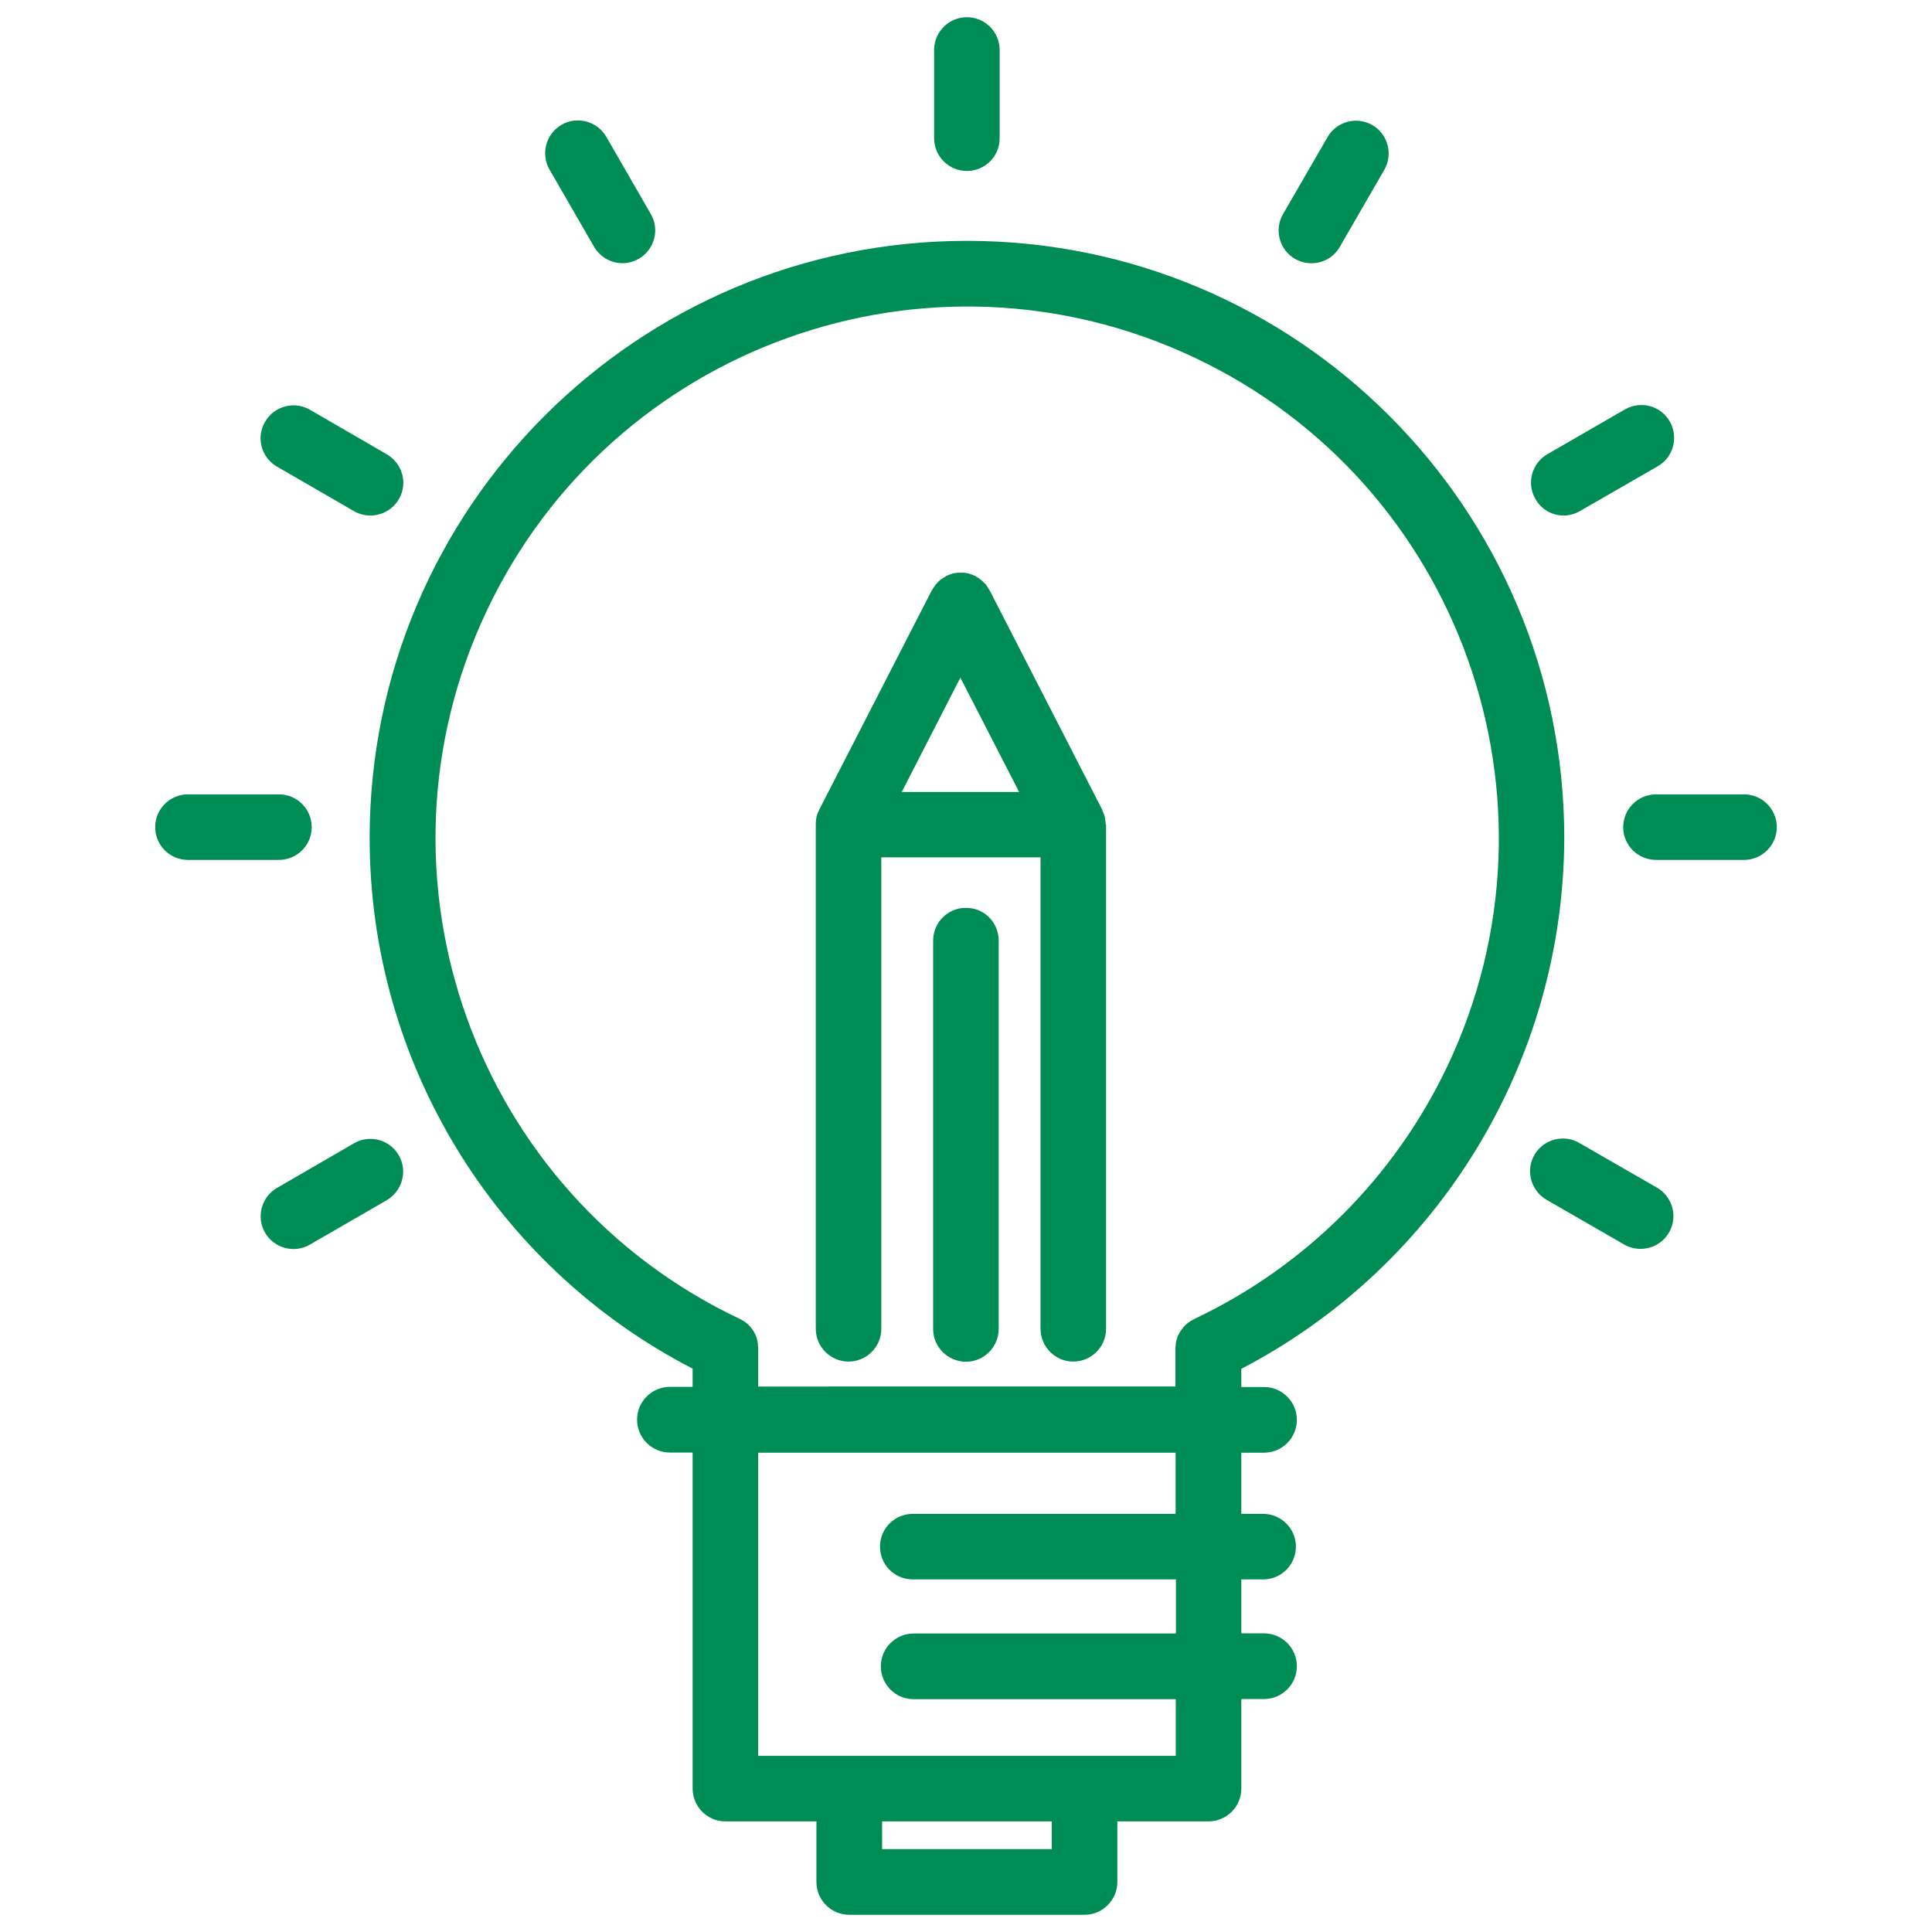
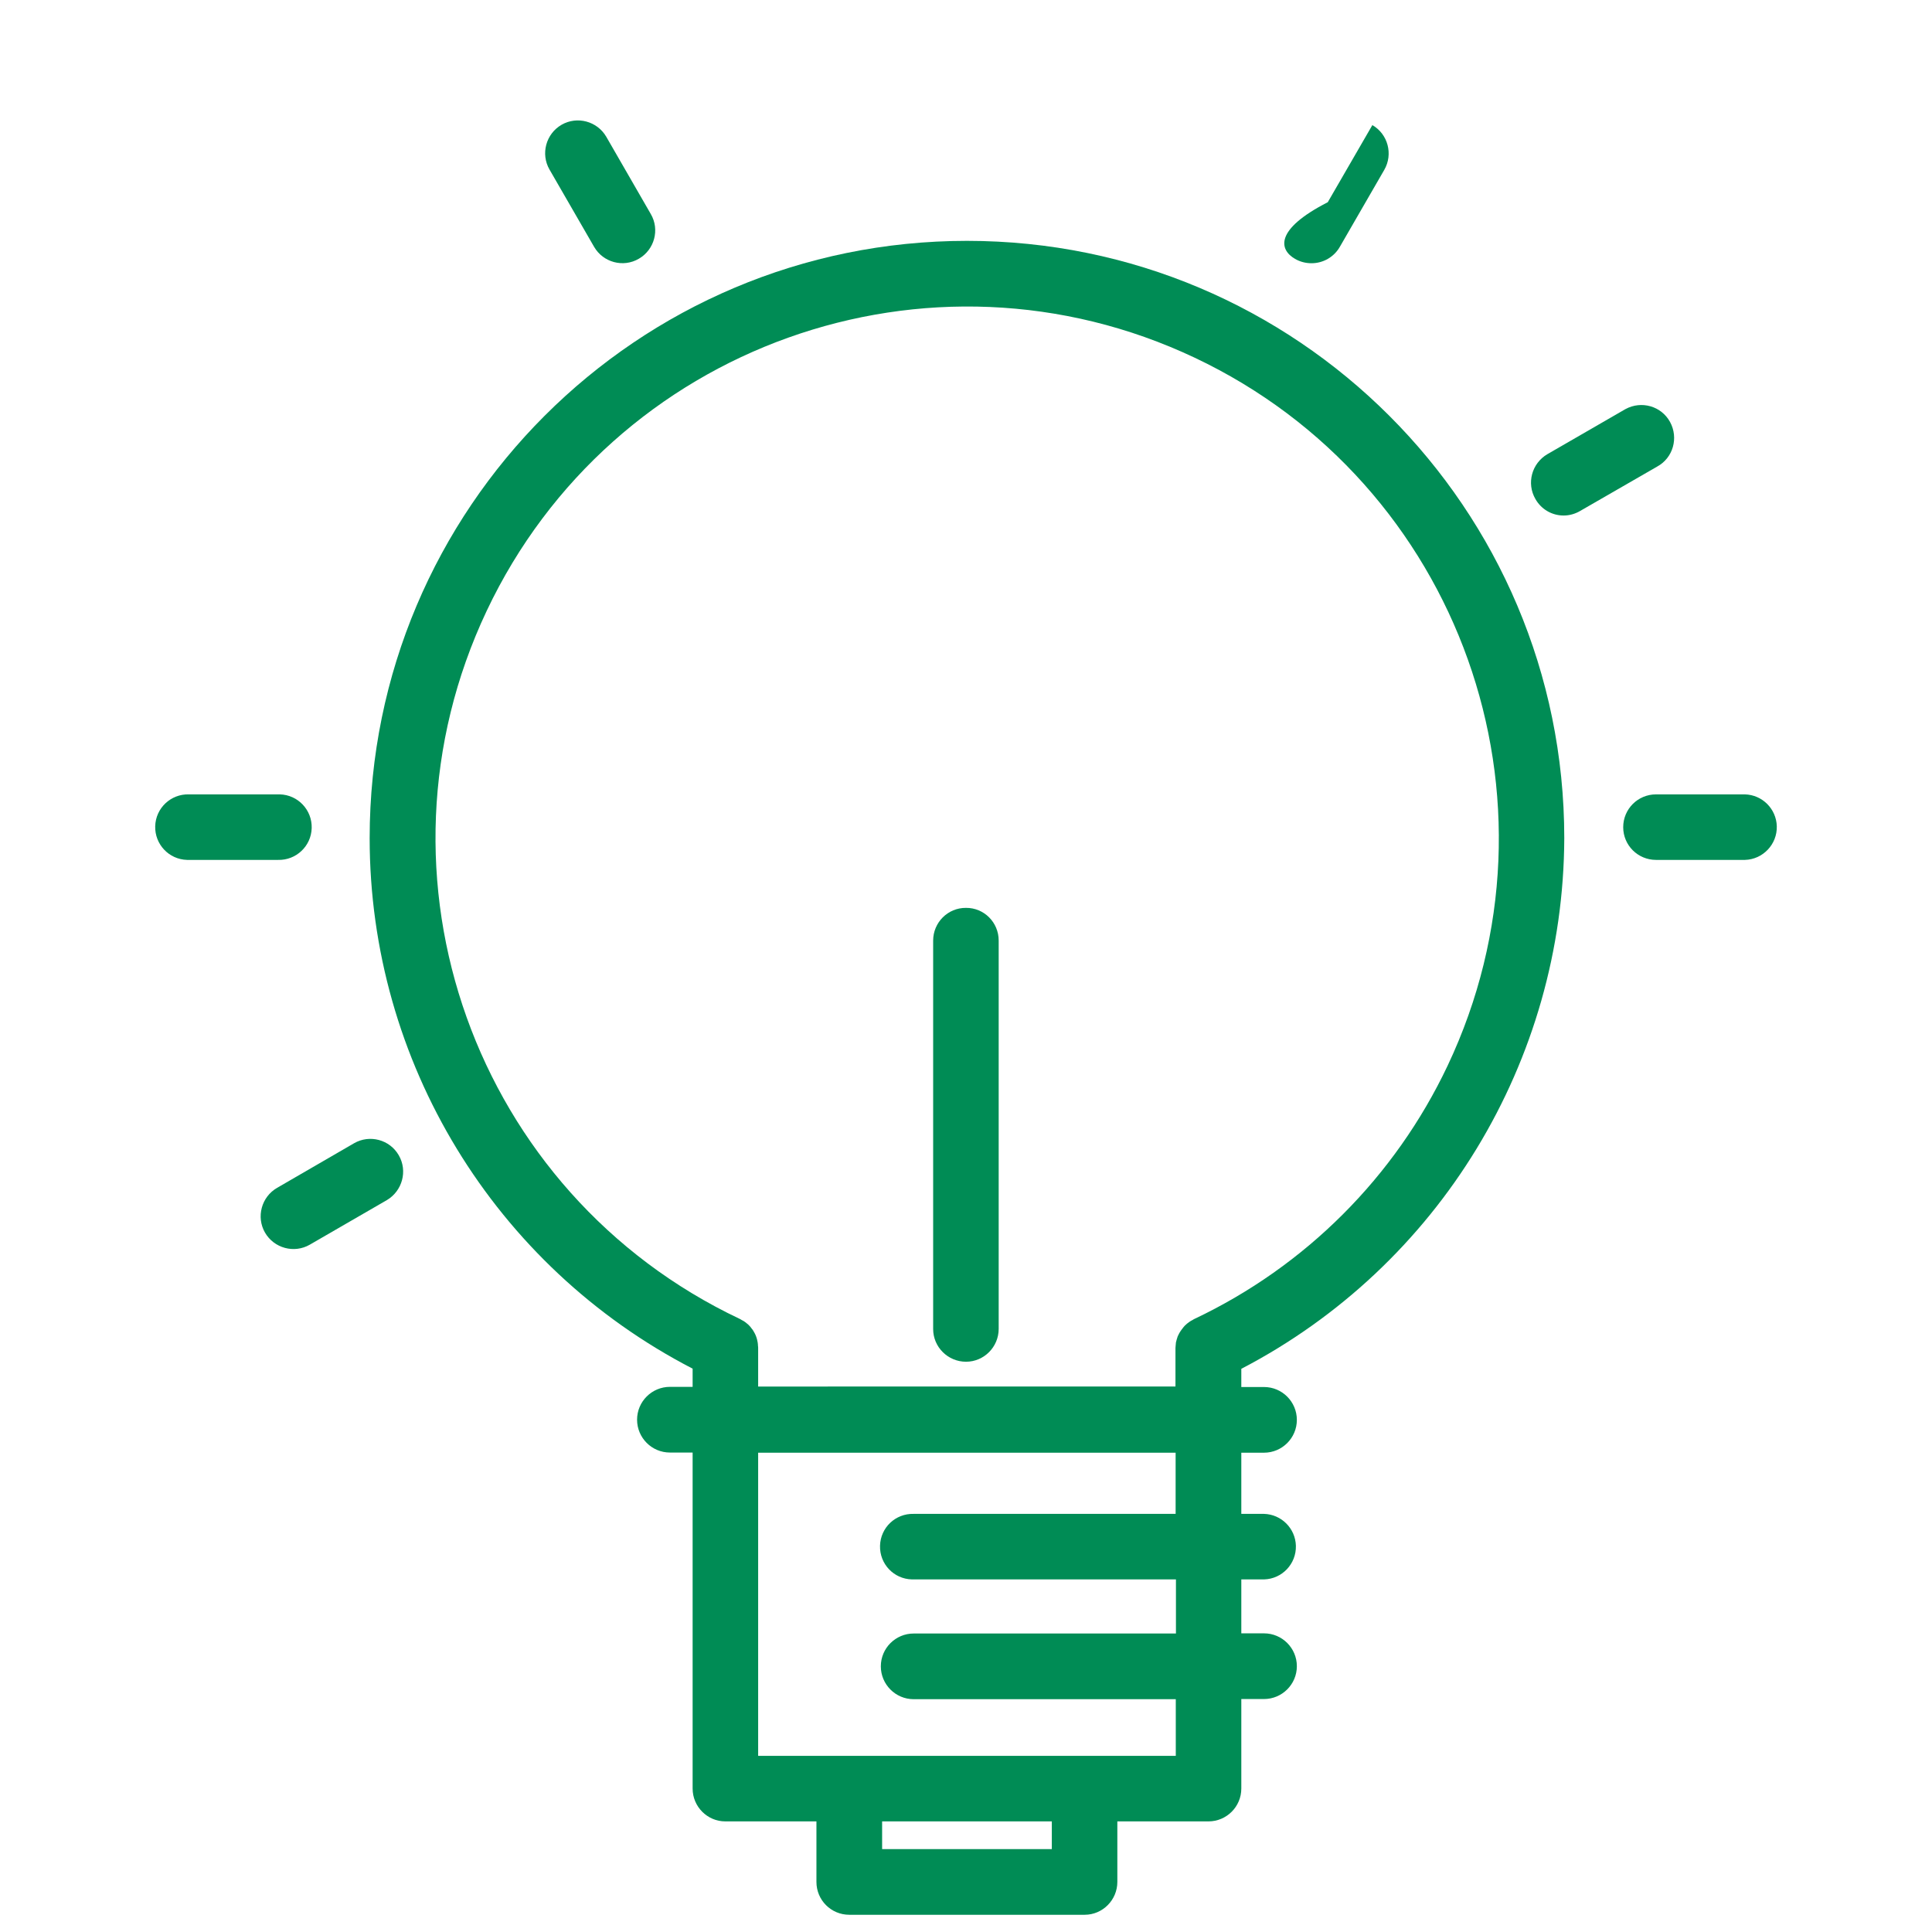
<svg xmlns="http://www.w3.org/2000/svg" version="1.1" id="圖層_1" x="0px" y="0px" viewBox="0 0 120 120" style="enable-background:new 0 0 120 120;" xml:space="preserve">
  <style type="text/css">
	.st0{fill:#008C55;}
</style>
  <g>
    <path class="st0" d="M97.16,52.06c0-20.49-16.61-37.1-37.1-37.1c-20.49,0-37.1,16.61-37.1,37.1c0,13.87,7.74,26.58,20.06,32.95   v1.13h-1.41c-1.12,0-2.04,0.91-2.04,2.04c0,1.12,0.91,2.04,2.04,2.04h1.41v20.87c0,1.12,0.91,2.04,2.03,2.04c0,0,0,0,0,0h5.66v3.76   c0,1.13,0.91,2.04,2.04,2.04c0,0,0.01,0,0.01,0h14.61c1.12,0,2.03-0.92,2.03-2.04v-3.76h5.66c1.12,0,2.04-0.91,2.04-2.04   c0,0,0,0,0,0v-5.56h1.41c1.12,0,2.04-0.91,2.04-2.04c0-1.12-0.91-2.04-2.04-2.04H77.1V98.1h1.41c1.13-0.03,2.01-0.97,1.98-2.09   c-0.03-1.08-0.9-1.95-1.98-1.98H77.1v-3.8h1.41c1.12,0,2.04-0.91,2.04-2.04c0-1.12-0.91-2.04-2.04-2.04H77.1v-1.13   C89.39,78.62,97.11,65.92,97.16,52.06z M65.33,114.85H54.79v-1.72h10.54V114.85z M73.02,94.03H56.75   c-1.13-0.03-2.06,0.85-2.09,1.98c-0.03,1.13,0.85,2.06,1.98,2.09c0.04,0,0.08,0,0.12,0h16.28v3.36H56.75   c-1.12,0-2.04,0.91-2.04,2.04c0,1.12,0.91,2.04,2.04,2.04h16.28v3.52H47.09V90.23h25.93V94.03L73.02,94.03z M74.19,81.92   c-0.04,0.02-0.08,0.04-0.12,0.07c-0.07,0.03-0.13,0.07-0.19,0.11c-0.06,0.04-0.11,0.08-0.16,0.12c-0.05,0.05-0.1,0.09-0.14,0.13   c-0.05,0.05-0.09,0.11-0.13,0.16c-0.04,0.05-0.08,0.1-0.11,0.15c-0.04,0.05-0.07,0.11-0.1,0.16c-0.03,0.06-0.06,0.12-0.09,0.18   c-0.02,0.06-0.04,0.13-0.06,0.19c-0.02,0.06-0.03,0.13-0.05,0.19c-0.01,0.06-0.01,0.15-0.02,0.22c0,0.05-0.01,0.09-0.01,0.13v2.39   H47.09v-2.39c0-0.04,0-0.09-0.01-0.13c0-0.08-0.01-0.15-0.02-0.22c-0.01-0.06-0.03-0.13-0.04-0.19s-0.04-0.12-0.06-0.19   c-0.02-0.06-0.05-0.12-0.08-0.18c-0.03-0.06-0.06-0.11-0.09-0.16c-0.03-0.05-0.07-0.11-0.11-0.15c-0.04-0.06-0.08-0.11-0.13-0.16   c-0.04-0.05-0.09-0.09-0.14-0.13c-0.05-0.04-0.1-0.09-0.15-0.12c-0.06-0.04-0.12-0.08-0.19-0.11c-0.04-0.03-0.08-0.05-0.12-0.07   c-16.48-7.8-23.52-27.49-15.72-43.98s27.49-23.52,43.98-15.72S97.71,49.72,89.91,66.2C86.64,73.1,81.09,78.65,74.19,81.92   L74.19,81.92z" />
-     <path class="st0" d="M60.06,10.62c1.12,0,2.03-0.91,2.03-2.03c0,0,0,0,0,0V3.05C62.06,1.93,61.13,1.04,60,1.07   c-1.08,0.03-1.95,0.9-1.98,1.98v5.53C58.02,9.71,58.93,10.62,60.06,10.62L60.06,10.62z" />
    <path class="st0" d="M36.9,15.33c0.56,0.97,1.81,1.31,2.78,0.74c0.97-0.56,1.31-1.81,0.74-2.78l-2.76-4.79   c-0.56-0.97-1.81-1.31-2.78-0.75c-0.97,0.56-1.31,1.81-0.75,2.78l0,0L36.9,15.33z" />
-     <path class="st0" d="M17.2,28.98l4.79,2.77c0.31,0.18,0.66,0.27,1.02,0.27c1.12,0,2.04-0.91,2.04-2.03c0-0.73-0.39-1.4-1.02-1.77   l-4.78-2.77c-0.97-0.56-2.22-0.23-2.78,0.74C15.89,27.16,16.22,28.41,17.2,28.98L17.2,28.98z" />
    <path class="st0" d="M11.74,53.41h5.53c1.12,0.03,2.06-0.85,2.09-1.98c0.03-1.12-0.85-2.06-1.98-2.09c-0.04,0-0.08,0-0.12,0h-5.53   c-1.12-0.03-2.06,0.85-2.09,1.98c-0.03,1.12,0.85,2.06,1.98,2.09C11.66,53.41,11.7,53.41,11.74,53.41z" />
    <path class="st0" d="M24.77,71.76c-0.56-0.98-1.81-1.31-2.78-0.75c0,0,0,0,0,0l-4.78,2.77c-0.97,0.56-1.31,1.81-0.75,2.78   c0.56,0.97,1.81,1.31,2.78,0.75l4.79-2.77C24.99,73.97,25.33,72.73,24.77,71.76C24.77,71.76,24.77,71.76,24.77,71.76z" />
-     <path class="st0" d="M101.9,77.57c1.12,0,2.04-0.91,2.04-2.03c0-0.73-0.39-1.4-1.02-1.77l-4.79-2.76c-0.96-0.58-2.21-0.28-2.8,0.68   c-0.58,0.96-0.28,2.21,0.68,2.8c0.03,0.02,0.05,0.03,0.08,0.05l4.79,2.76C101.2,77.48,101.55,77.57,101.9,77.57z" />
    <path class="st0" d="M100.82,51.38c0,1.12,0.91,2.03,2.04,2.03h5.52c1.12-0.03,2.01-0.97,1.98-2.09c-0.03-1.08-0.9-1.95-1.98-1.98   h-5.52C101.73,49.34,100.82,50.25,100.82,51.38C100.82,51.38,100.82,51.38,100.82,51.38z" />
    <path class="st0" d="M97.12,32.02c0.36,0,0.71-0.1,1.02-0.28l4.79-2.76c0.99-0.54,1.34-1.78,0.8-2.77   c-0.54-0.99-1.78-1.34-2.77-0.8c-0.02,0.01-0.05,0.03-0.07,0.04l-4.78,2.76c-0.97,0.57-1.31,1.81-0.74,2.79   C95.73,31.63,96.39,32.02,97.12,32.02z" />
-     <path class="st0" d="M80.44,16.08c0.31,0.18,0.66,0.27,1.02,0.27c0.73,0,1.4-0.39,1.76-1.02l2.76-4.78   c0.56-0.97,0.23-2.22-0.74-2.78c-0.97-0.56-2.22-0.23-2.78,0.74l-2.77,4.79C79.13,14.27,79.46,15.52,80.44,16.08z" />
-     <path class="st0" d="M68.67,51.15c0-0.08-0.01-0.17-0.03-0.25c-0.01-0.05-0.01-0.1-0.02-0.16c-0.02-0.07-0.04-0.14-0.07-0.21   c-0.02-0.06-0.05-0.12-0.07-0.18c-0.01-0.03-0.02-0.05-0.03-0.08l-6.98-13.6l-0.02-0.02c-0.04-0.07-0.08-0.14-0.13-0.21   c-0.03-0.04-0.05-0.09-0.08-0.13c-0.03-0.04-0.1-0.09-0.15-0.14c-0.05-0.05-0.09-0.1-0.14-0.14c-0.04-0.03-0.09-0.06-0.13-0.09   c-0.06-0.05-0.13-0.1-0.2-0.13l-0.02-0.02c-0.04-0.03-0.09-0.03-0.13-0.06c-0.07-0.02-0.14-0.06-0.21-0.08   c-0.06-0.02-0.13-0.04-0.19-0.05c-0.06-0.01-0.13-0.02-0.19-0.03c-0.07,0-0.14,0-0.2,0c-0.06,0-0.13,0-0.2,0   c-0.07,0.01-0.13,0.02-0.19,0.03c-0.07,0.01-0.13,0.03-0.2,0.05c-0.07,0.02-0.14,0.05-0.21,0.08c-0.04,0.02-0.09,0.03-0.13,0.06   l-0.02,0.02c-0.07,0.04-0.14,0.08-0.21,0.13c-0.04,0.03-0.09,0.06-0.13,0.09s-0.09,0.09-0.14,0.14c-0.05,0.05-0.1,0.09-0.14,0.15   c-0.03,0.04-0.06,0.09-0.09,0.13c-0.05,0.07-0.09,0.14-0.13,0.21c0,0.01-0.01,0.01-0.02,0.02l-6.98,13.6   c-0.01,0.02-0.01,0.05-0.03,0.06c-0.03,0.07-0.06,0.14-0.09,0.21c-0.03,0.07-0.03,0.11-0.05,0.17c-0.01,0.06-0.03,0.13-0.03,0.2   c-0.01,0.07-0.02,0.14-0.02,0.21c0,0.03,0,0.05,0,0.08v31.32c0,1.12,0.91,2.04,2.03,2.04s2.04-0.91,2.04-2.03c0,0,0,0,0,0V53.25   h9.89v29.28c0,1.12,0.91,2.04,2.03,2.04c1.12,0,2.04-0.91,2.04-2.03c0,0,0,0,0,0V51.22C68.68,51.2,68.67,51.18,68.67,51.15z    M56.01,49.19l3.64-7.1l3.65,7.1H56.01z" />
+     <path class="st0" d="M80.44,16.08c0.31,0.18,0.66,0.27,1.02,0.27c0.73,0,1.4-0.39,1.76-1.02l2.76-4.78   c0.56-0.97,0.23-2.22-0.74-2.78l-2.77,4.79C79.13,14.27,79.46,15.52,80.44,16.08z" />
    <path class="st0" d="M62.03,58.42v24.12c0,1.12-0.91,2.04-2.03,2.04s-2.04-0.91-2.04-2.03c0,0,0,0,0,0V58.42   c0-1.12,0.91-2.04,2.04-2.03C61.12,56.38,62.03,57.29,62.03,58.42z" />
  </g>
</svg>